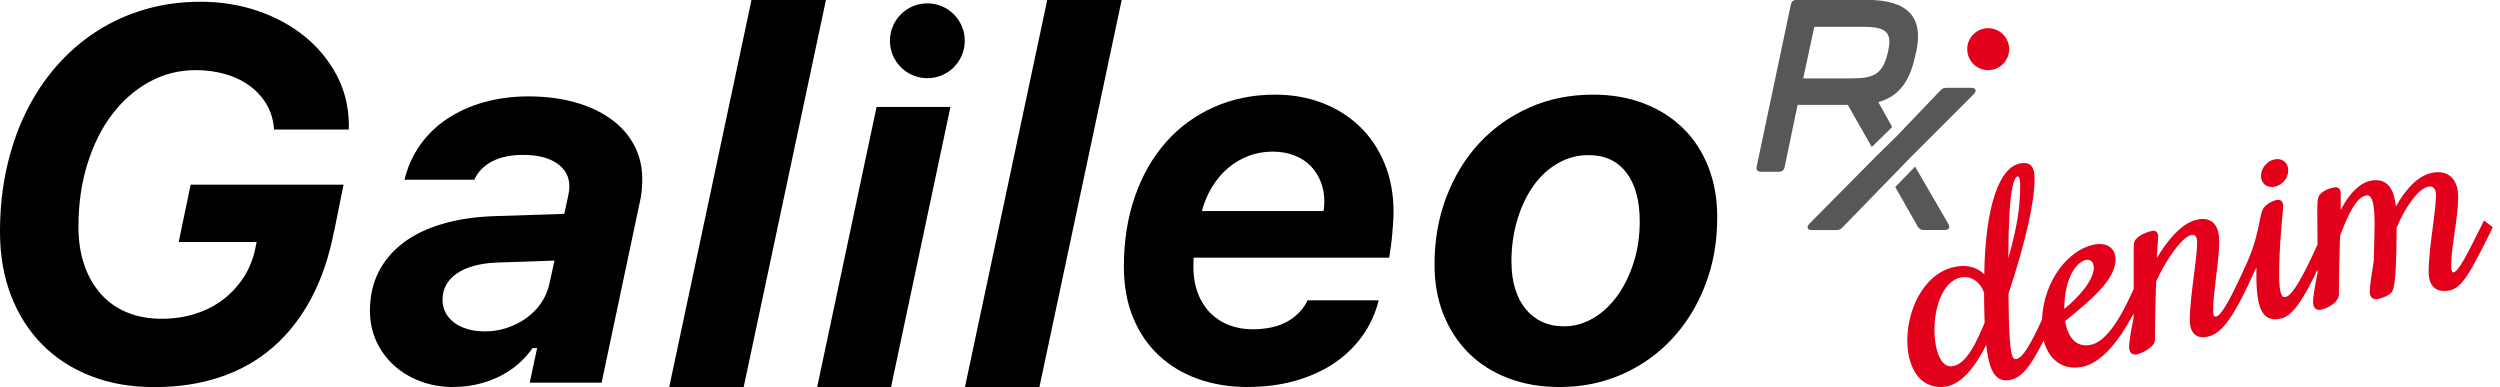
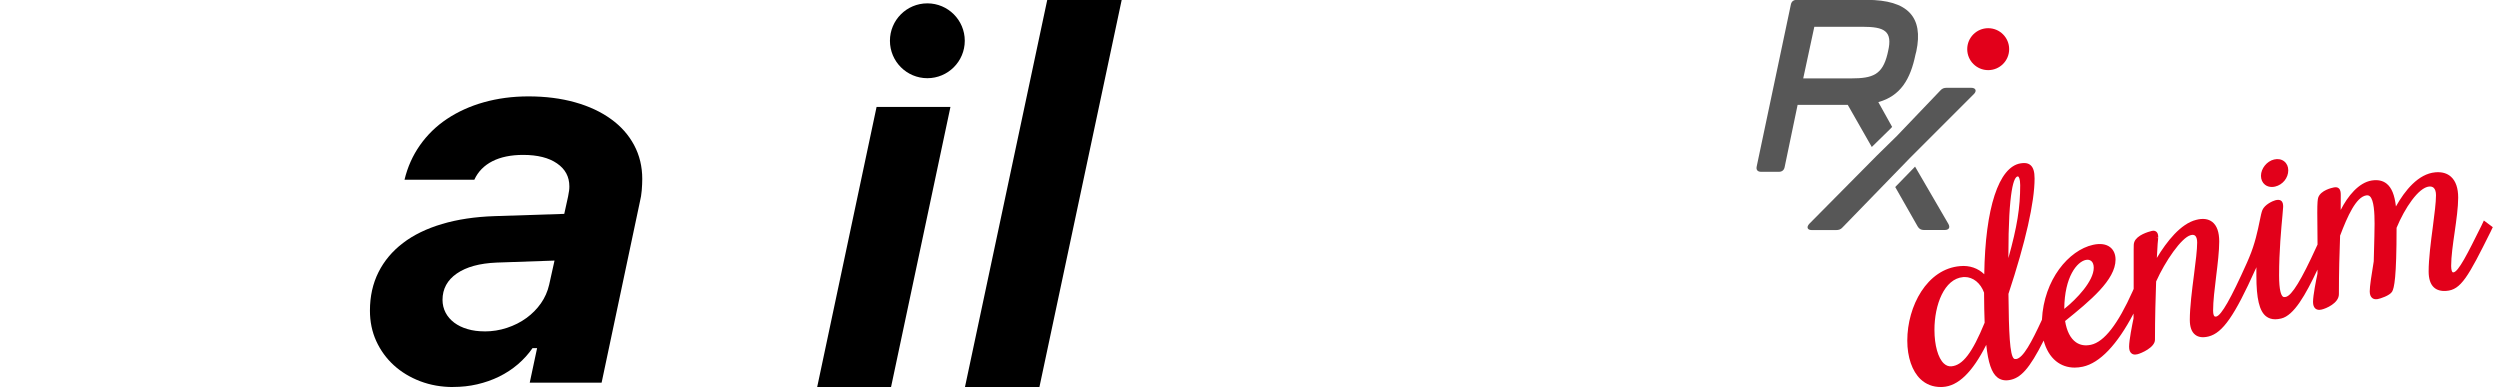
<svg xmlns="http://www.w3.org/2000/svg" id="Livello_1" viewBox="0 0 387.5 60">
  <defs>
    <style>.cls-1{fill:#e2001a;}.cls-2{fill:#575757;}</style>
  </defs>
  <path class="cls-1" d="m351.07,28.63c-.4-.32-.62-.81-.62-1.38,0-1.13.91-2.27,2.04-2.53.59-.14,1.14-.04,1.56.29.41.32.63.82.63,1.39,0,1.18-.86,2.24-2.04,2.52-.18.04-.34.06-.51.06-.4,0-.77-.12-1.06-.35h0Zm35.31,6.58l-.33.7c-3.49,7.01-4.6,9.03-6.89,9.18-.82.06-1.46-.13-1.91-.55-.54-.5-.81-1.33-.81-2.48,0-1.92.34-4.57.65-6.9.25-1.95.49-3.79.49-4.9,0-.55-.13-.95-.37-1.16-.17-.15-.4-.21-.69-.19-1.65.16-3.78,3.33-5.05,6.4,0,7.71-.36,9.34-.7,9.91-.38.6-1.82,1.07-2.24,1.14-.36.06-.65,0-.86-.19-.24-.21-.36-.55-.36-1.02,0-.78.29-2.64.62-4.64l.04-1.51c.04-1.55.09-3.31.09-4.32,0-1.56-.08-3.7-.74-4.26-.15-.13-.33-.17-.57-.13-1.56.27-2.87,3.16-4.04,6.25v.21c-.09,2.47-.18,5.38-.18,8.85,0,1.38-1.99,2.24-2.72,2.39-.12.03-.22.04-.32.04-.23,0-.43-.07-.59-.19-.25-.21-.38-.55-.38-1.04,0-1.01.48-3.4.69-4.39v-.62c-1.84,3.9-3.65,7.12-5.63,7.58-.33.08-.64.12-.92.12-.56,0-1.03-.16-1.42-.46-1.04-.82-1.5-2.76-1.5-6.27,0-.42,0-.87,0-1.34l-.14.34h-.01c-3.24,7.2-5.08,9.84-7.25,10.39-.87.22-1.57.14-2.08-.26-.56-.43-.84-1.21-.84-2.32,0-1.92.34-4.62.65-7,.26-1.99.49-3.88.49-4.99,0-.52-.12-.89-.33-1.06-.16-.12-.38-.15-.67-.07-1.44.37-3.97,4.07-5.36,7.18-.08,2.4-.18,5.57-.18,9.03,0,1.2-2.14,2.11-2.72,2.25-.13.03-.25.05-.36.05-.22,0-.4-.06-.55-.18-.26-.2-.38-.54-.38-1.04,0-1,.48-3.41.69-4.41v-.73c-2.54,4.84-5.23,7.67-7.87,8.24-.43.09-.85.14-1.25.14-1.1,0-2.09-.34-2.9-1-.9-.73-1.55-1.84-1.91-3.19-2.23,4.42-3.59,5.86-5.37,6.13-.73.11-1.33-.04-1.82-.43-.88-.71-1.41-2.24-1.71-5.04-2.15,4.26-4.36,6.4-6.74,6.53-.11,0-.21.01-.31.01-1.23,0-2.28-.41-3.13-1.21-1.31-1.24-2.06-3.42-2.06-5.99,0-5.34,3.06-11.12,8.19-11.54,1.46-.14,2.77.32,3.74,1.26.15-10.25,2.24-16.65,5.64-17.19.44-.07,1.07-.12,1.53.28.43.37.63,1.02.63,2.06,0,3.69-1.4,9.87-4.05,17.89.06,6.09.21,9.49.84,10.03.06.06.15.1.37.07,1.07-.17,2.35-2.56,3.98-6.08.3-6.25,4.17-10.79,7.92-11.62,1.12-.25,2.05-.12,2.68.39.53.43.81,1.09.81,1.9,0,3.15-3.95,6.39-7.82,9.52.25,1.56.83,2.7,1.69,3.3.65.45,1.43.58,2.33.38,2.04-.45,4.15-3.16,6.45-8.29l.16-.37v-6.08c0-.65,0-.97.11-1.22.41-1.04,2.13-1.54,2.65-1.67.21-.05.5-.1.74.1.19.15.27.38.29.63h.01v.32h-.29l.29.06c-.02.1-.13,1.18-.21,3.06,1.54-2.56,3.7-5.3,6.1-5.9,1.03-.27,1.87-.16,2.49.32.72.56,1.08,1.58,1.08,3.03s-.24,3.51-.48,5.43c-.23,1.88-.47,3.83-.47,5.28,0,.65.15.84.22.89.03.02.1.07.29.03.78-.2,2.24-2.76,4.73-8.32l.35-.82h0c.9-2.11,1.34-4.23,1.63-5.66.16-.79.28-1.35.42-1.7.38-.88,1.63-1.42,2.02-1.52.28-.07.64-.12.9.09.27.21.3.59.3.93,0,.19-.04.63-.11,1.36-.18,1.93-.52,5.53-.52,9.26,0,2.34.32,3.08.58,3.29.11.09.24.1.47.05.93-.22,2.4-2.61,4.75-7.77l.16-.34c0-.99-.02-1.86-.02-2.61-.01-.96-.02-1.72-.02-2.34,0-1.56.06-2.07.15-2.35.39-1.11,2.1-1.5,2.43-1.56.32-.06.56-.02.74.13.28.23.32.63.32,1.04,0,.86,0,1.61-.01,2.33,1.11-2.19,2.8-4.24,4.8-4.57.95-.15,1.72.01,2.32.49.77.62,1.23,1.72,1.44,3.53,1.39-2.47,3.46-5.06,6.11-5.29,1.02-.09,1.84.15,2.44.7.73.67,1.1,1.75,1.1,3.23s-.28,3.48-.55,5.37c-.27,1.85-.54,3.76-.54,5.22,0,.68.15.89.21.95.03.03.07.05.13.04.78-.05,2.2-2.9,4.35-7.23l.38-.81,1.42,1.06v-.02Zm-62.25,5.24c-.22-.18-.51-.23-.84-.16-1.33.29-3.29,2.55-3.33,7.59,1.94-1.54,4.57-4.32,4.57-6.38,0-.48-.14-.85-.4-1.06Zm-11-11.74c0-1.01-.21-1.27-.28-1.33-.03-.03-.06-.05-.12-.03-.54.08-1.43,1.81-1.43,12.49v.16c1.37-4.9,1.83-7.84,1.83-11.29h0Zm-5.6,16.65c-.54-1.49-1.7-2.42-3-2.42-.08,0-.16,0-.24.01-2.93.25-4.46,4.31-4.45,8.19,0,2.37.56,4.36,1.46,5.2.35.32.72.47,1.15.44,1.76-.13,3.26-2.09,5.17-6.76-.04-1.23-.09-2.86-.09-4.67h0Z" />
-   <path d="m51.77,35.86c-.76,3.94-1.94,7.41-3.54,10.41-1.6,3-3.58,5.52-5.93,7.56-2.35,2.04-5.06,3.57-8.15,4.61-3.08,1.04-6.49,1.56-10.22,1.56s-6.87-.57-9.82-1.71c-2.95-1.14-5.47-2.77-7.56-4.88s-3.7-4.65-4.84-7.6S0,39.56,0,35.94s.35-6.8,1.04-9.92c.7-3.12,1.69-6,2.99-8.64,1.3-2.64,2.87-5.01,4.72-7.13,1.85-2.11,3.93-3.91,6.22-5.39,2.3-1.48,4.8-2.62,7.52-3.41,2.72-.79,5.58-1.18,8.6-1.18s6.1.47,8.86,1.42c2.76.95,5.17,2.25,7.23,3.92,2.06,1.67,3.7,3.63,4.92,5.89,1.22,2.26,1.87,4.69,1.95,7.28.03.18.04.39.02.61-.02.23-.02.45-.02.69h-11.58c-.08-1.37-.43-2.61-1.06-3.74s-1.48-2.1-2.54-2.91-2.32-1.45-3.78-1.89-3.04-.67-4.74-.67c-2.6,0-5,.61-7.22,1.83s-4.14,2.91-5.77,5.06c-1.63,2.15-2.9,4.71-3.82,7.68-.92,2.96-1.38,6.19-1.38,9.69,0,2.2.3,4.19.91,5.94.6,1.76,1.46,3.26,2.58,4.51,1.12,1.25,2.46,2.2,4.06,2.85,1.59.66,3.37.98,5.34.98,1.84,0,3.57-.25,5.2-.77,1.63-.51,3.07-1.24,4.33-2.21,1.26-.96,2.32-2.11,3.19-3.45.87-1.34,1.47-2.83,1.81-4.49l.2-.98h-12.08l1.85-8.89h23.7l-1.46,7.24v.02Z" />
  <path d="m70.25,59.99c-1.84,0-3.54-.3-5.12-.9-1.57-.6-2.94-1.43-4.09-2.48s-2.06-2.3-2.72-3.74c-.66-1.45-.98-3.02-.98-4.72,0-2.21.44-4.19,1.32-5.95.88-1.76,2.15-3.27,3.8-4.53,1.65-1.26,3.67-2.24,6.06-2.95s5.1-1.12,8.15-1.22l10.79-.35.59-2.68c.08-.39.13-.7.16-.93.03-.22.04-.44.04-.65,0-1.5-.63-2.68-1.91-3.56-1.27-.88-3.02-1.32-5.26-1.32-1.89,0-3.48.33-4.76.98-1.29.66-2.22,1.61-2.8,2.87h-10.82c.47-1.97,1.27-3.75,2.4-5.36,1.13-1.6,2.52-2.96,4.19-4.07,1.67-1.11,3.57-1.98,5.71-2.58,2.14-.6,4.44-.91,6.91-.91,2.65,0,5.06.31,7.23.92s4.02,1.48,5.57,2.6c1.55,1.12,2.74,2.46,3.58,4.04.84,1.57,1.26,3.32,1.26,5.24,0,.55-.03,1.14-.08,1.77s-.15,1.21-.28,1.73l-5.94,28.07h-11.14l1.14-5.35h-.71c-.63.92-1.39,1.75-2.26,2.5-.88.75-1.85,1.39-2.91,1.91s-2.2.92-3.41,1.2-2.44.41-3.7.41h0Zm4.84-8.62c1.21,0,2.37-.18,3.48-.55,1.12-.37,2.12-.87,3.01-1.52.89-.64,1.65-1.41,2.26-2.28s1.04-1.84,1.28-2.89l.83-3.74-8.98.31c-2.63.11-4.68.67-6.16,1.69s-2.22,2.39-2.22,4.09c0,.71.16,1.37.47,1.97.31.6.76,1.12,1.34,1.56.58.43,1.26.77,2.07,1,.8.24,1.67.35,2.62.35h0Z" />
-   <path d="m116.48,0h11.54l-12.75,59.99h-11.54S116.48,0,116.48,0Z" />
  <path d="m135.87,16.57h11.45l-9.21,43.43h-11.45s9.21-43.43,9.21-43.43Z" />
  <path d="m162.32,0h11.54l-12.75,59.99h-11.54S162.32,0,162.32,0Z" />
-   <path d="m193.42,59.99c-2.81,0-5.39-.42-7.74-1.26-2.35-.84-4.38-2.06-6.08-3.66-1.71-1.6-3.03-3.56-3.98-5.87s-1.42-4.93-1.42-7.87c0-3.96.57-7.58,1.71-10.87,1.14-3.28,2.75-6.09,4.82-8.43,2.07-2.34,4.55-4.15,7.44-5.43,2.89-1.29,6.06-1.93,9.52-1.93,2.6,0,5.01.43,7.24,1.28,2.23.85,4.17,2.07,5.81,3.64s2.93,3.49,3.86,5.73c.93,2.24,1.4,4.76,1.4,7.54,0,.44-.02.97-.06,1.57s-.09,1.22-.14,1.87c-.06.65-.13,1.29-.22,1.93-.09.64-.18,1.21-.26,1.71h-30.31c0,.16,0,.36-.02.61-.01.25-.02.45-.02.61,0,1.68.24,3.13.73,4.37.48,1.23,1.15,2.26,1.99,3.07s1.81,1.43,2.91,1.83,2.27.61,3.5.61c2.23,0,4.06-.41,5.47-1.22s2.45-1.9,3.11-3.27h11.02c-.5,2-1.33,3.82-2.5,5.47-1.17,1.65-2.63,3.07-4.37,4.25-1.74,1.18-3.75,2.09-6.02,2.74s-4.74.97-7.42.97h.02Zm11.73-27.28c.03-.13.05-.35.08-.65.03-.3.04-.58.04-.85,0-1.08-.18-2.09-.55-3.03s-.89-1.76-1.57-2.46c-.69-.7-1.52-1.24-2.52-1.63s-2.13-.59-3.39-.59-2.56.22-3.72.67c-1.17.45-2.22,1.07-3.17,1.87s-1.76,1.77-2.46,2.91-1.23,2.39-1.6,3.76h18.86,0Z" />
-   <path d="m241.76,59.99c-2.91,0-5.56-.45-7.95-1.36-2.39-.91-4.43-2.19-6.12-3.86s-3-3.67-3.94-6-1.4-4.92-1.4-7.76c0-3.78.61-7.28,1.85-10.51s2.94-6.01,5.12-8.35c2.18-2.33,4.76-4.17,7.76-5.49,2.99-1.33,6.26-1.99,9.8-1.99,2.91,0,5.55.45,7.91,1.36,2.36.91,4.39,2.19,6.08,3.84s3,3.65,3.92,6,1.38,4.95,1.38,7.82c0,3.78-.61,7.27-1.85,10.47-1.23,3.21-2.94,5.98-5.12,8.33-2.18,2.35-4.76,4.19-7.74,5.51s-6.21,1.99-9.71,1.99h0Zm-7.48-19.33c0,1.52.19,2.89.57,4.11.38,1.22.92,2.26,1.63,3.13.71.87,1.56,1.53,2.56,1.99,1,.46,2.13.69,3.39.69,1.6,0,3.11-.43,4.55-1.28s2.68-2.02,3.74-3.5,1.9-3.21,2.52-5.18c.61-1.97.92-4.07.92-6.3,0-3.26-.7-5.78-2.09-7.58s-3.33-2.7-5.83-2.7c-1.71,0-3.3.42-4.76,1.26-1.47.84-2.74,2.01-3.8,3.5s-1.89,3.26-2.5,5.28-.91,4.21-.91,6.58h0Z" />
  <circle cx="143.74" cy="6.32" r="5.8" />
  <circle class="cls-1" cx="308.17" cy="7.62" r="3.25" />
  <path class="cls-2" d="m290.87,24.16l-10.43,10.53c-.47.5-.31.97.37.97h3.81c.37,0,.69-.09.97-.41l7.37-7.59,3.06-3.15,9.93-9.93c.5-.5.28-.97-.41-.97h-3.81c-.41,0-.69.1-.97.41l-6.75,7.06-3.15,3.09h0Z" />
  <path class="cls-2" d="m290.12,22.79l2.84-2.78.32-.34-2.14-3.84c3.45-.97,4.97-3.54,5.76-7.38l.13-.5c1.12-5.28-1.28-7.97-7.69-7.97h-10.87c-.47,0-.78.25-.88.69l-5.3,25.12c-.13.56.16.84.69.84h2.75c.47,0,.78-.25.88-.69l2.02-9.69h7.77l3.72,6.52h0Zm-8.9-18.64h7.43c3.41,0,4.75.62,4,3.81l-.1.44c-.78,3.18-2.28,3.75-5.59,3.75h-7.46l1.72-8h0Z" />
  <path class="cls-2" d="m296.83,25.83l-2.79,2.87-.28.29,3.49,6.13c.22.37.53.53.94.53h3.25c.62,0,.88-.37.56-.94l-5.17-8.89h0Z" />
</svg>